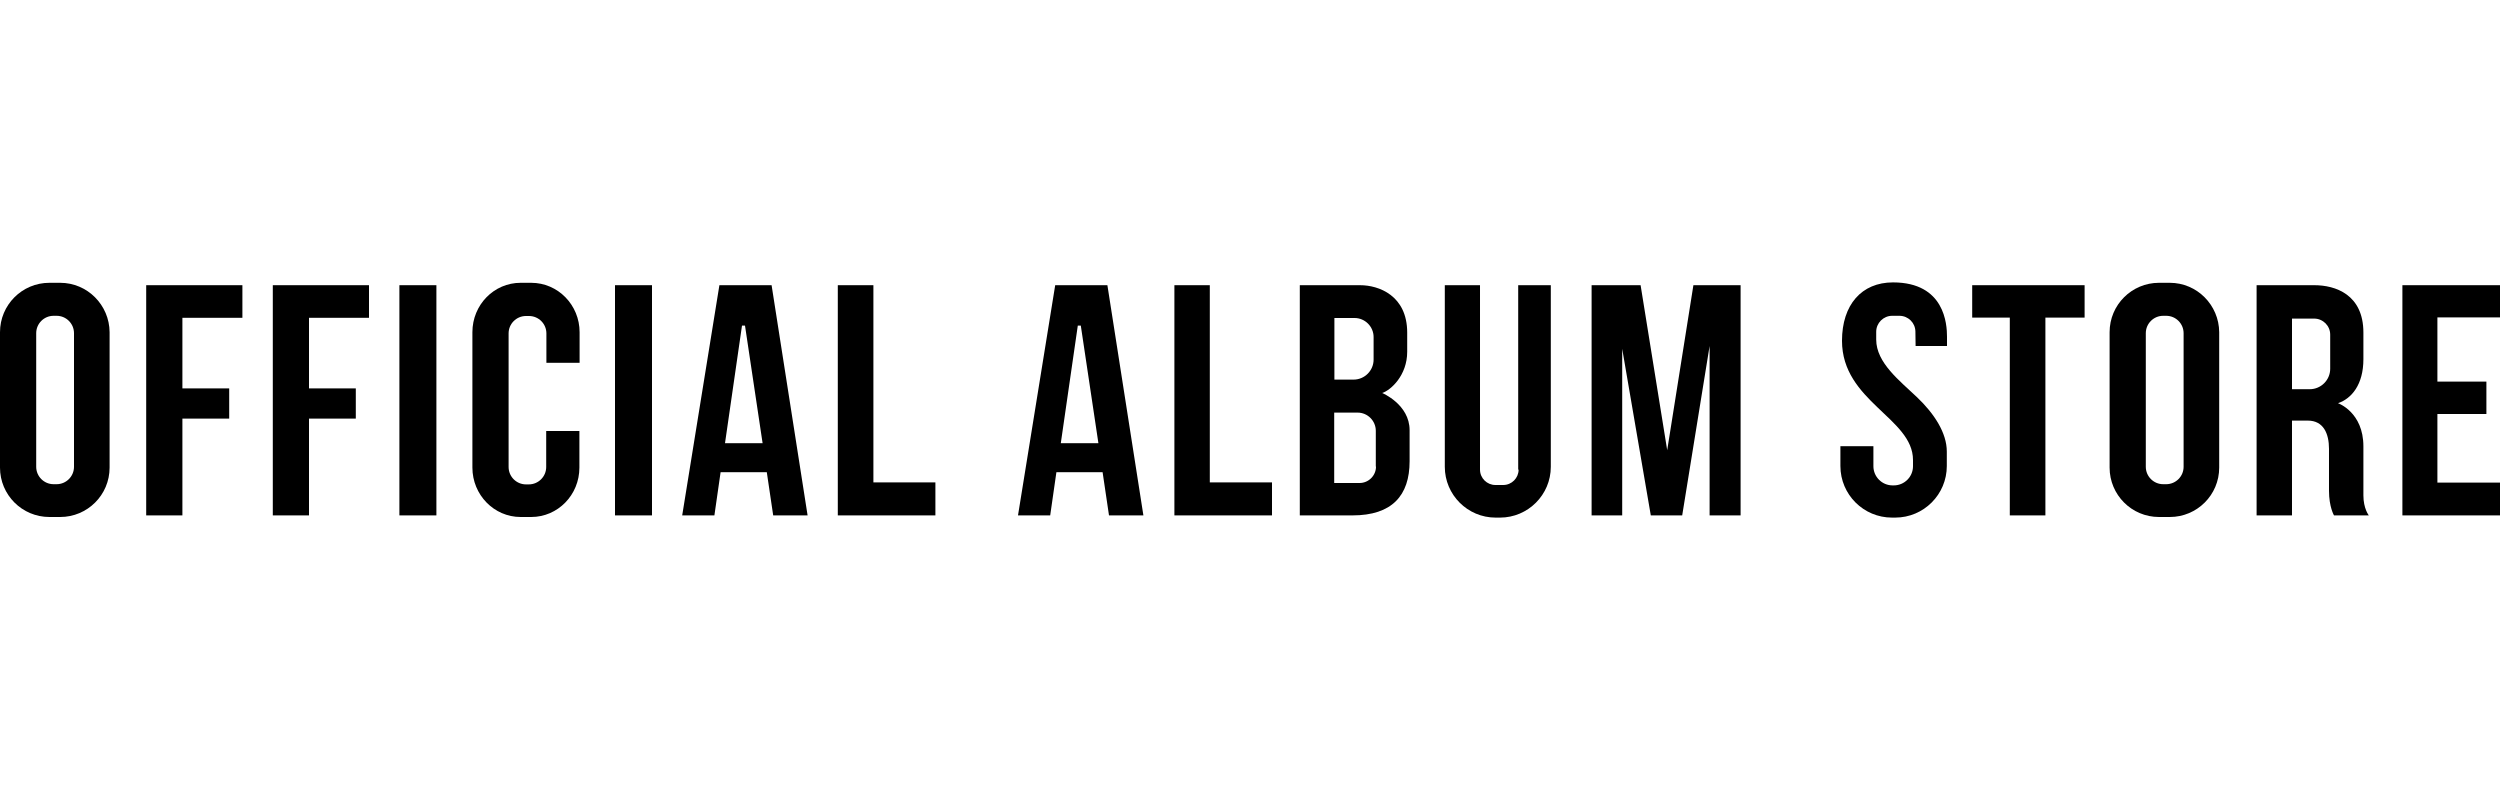
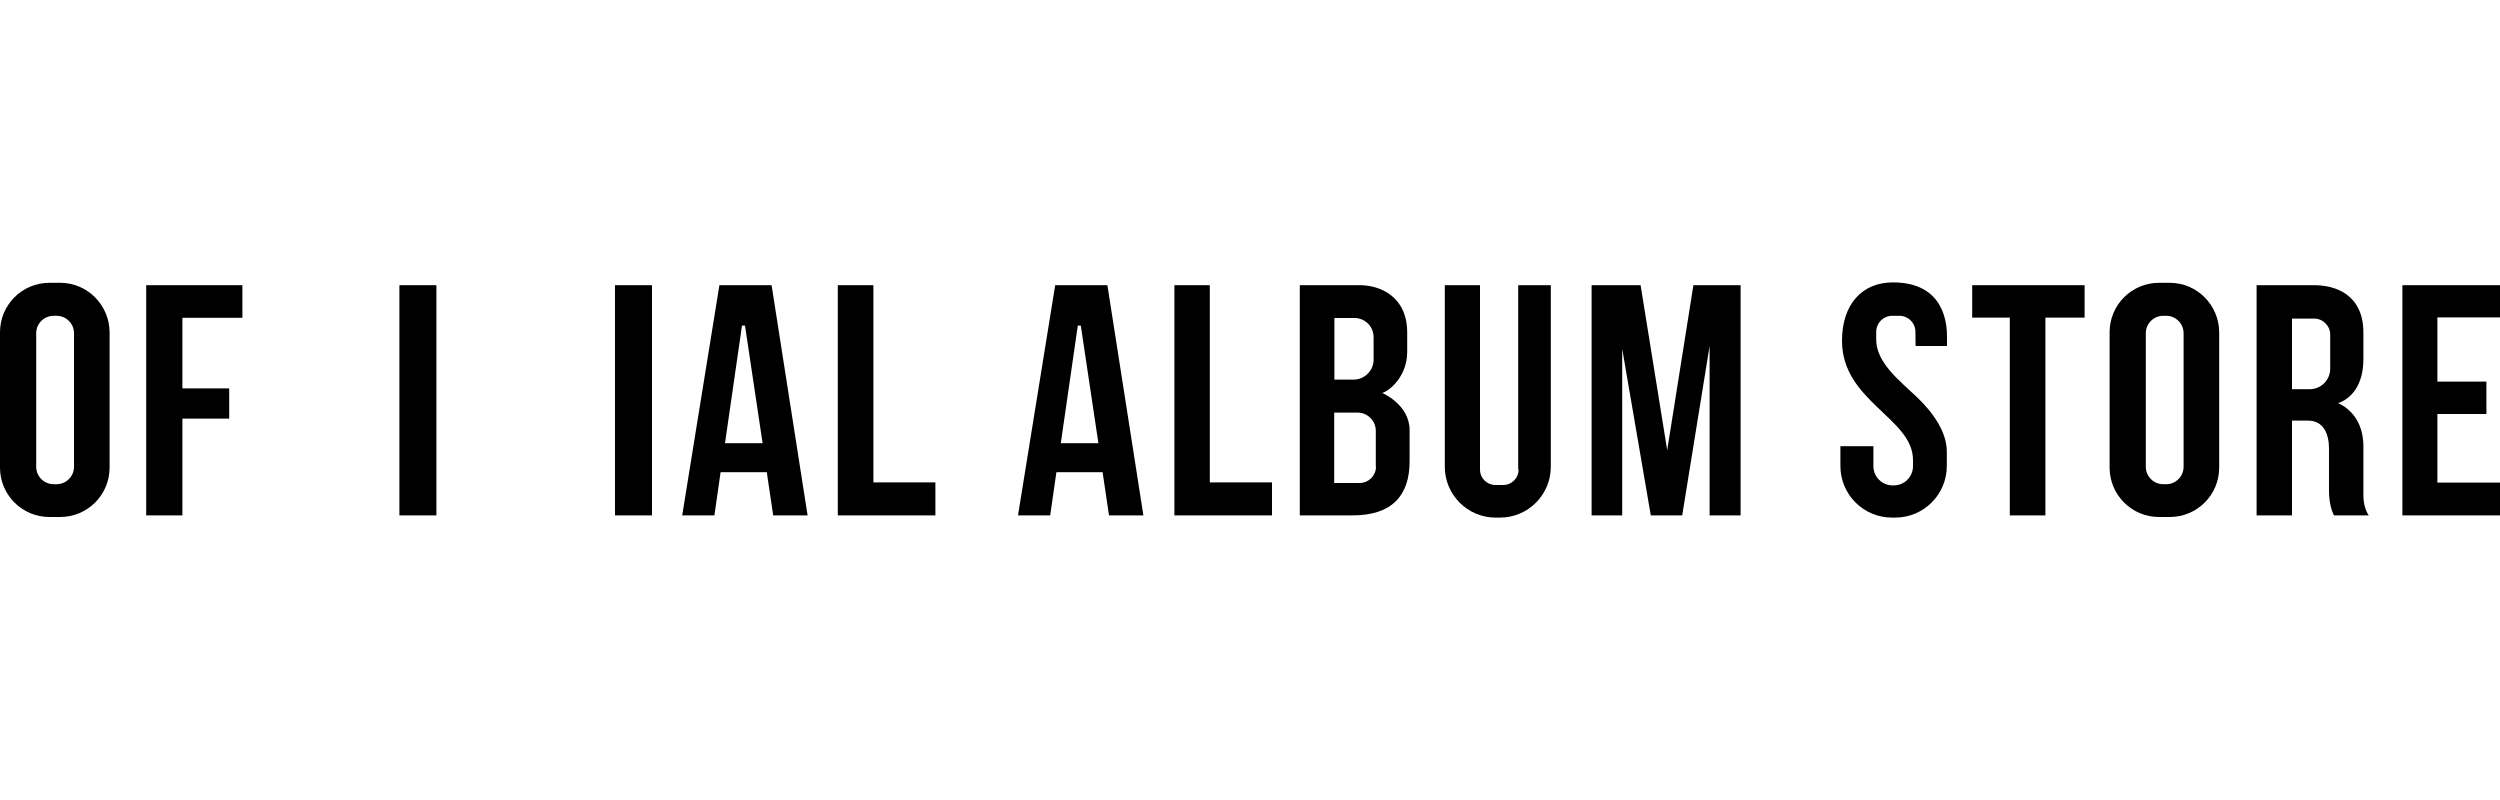
<svg xmlns="http://www.w3.org/2000/svg" version="1.1" id="Layer_2" x="0px" y="0px" viewBox="0 0 125 40" style="enable-background:new 0 0 125 40;" xml:space="preserve">
  <style type="text/css">
	.st0{fill:none;}
</style>
  <g>
    <g>
      <path d="M3.01,14.14H2.47C1.1,14.14,0,15.25,0,16.61v6.77c0,1.36,1.1,2.47,2.47,2.47h0.54c1.36,0,2.47-1.1,2.47-2.47v-6.77    C5.47,15.25,4.37,14.14,3.01,14.14z M3.7,23.34c0,0.48-0.39,0.87-0.87,0.87H2.68c-0.48,0-0.87-0.39-0.87-0.87v-6.68    c0-0.48,0.39-0.87,0.87-0.87h0.15c0.48,0,0.87,0.39,0.87,0.87V23.34z" />
      <path d="M108.49,14.14h-0.54c-1.36,0-2.47,1.1-2.47,2.47v6.77c0,1.36,1.1,2.47,2.47,2.47h0.54c1.36,0,2.47-1.1,2.47-2.47v-6.77    C110.95,15.25,109.85,14.14,108.49,14.14z M109.18,23.34c0,0.48-0.39,0.87-0.87,0.87h-0.15c-0.48,0-0.87-0.39-0.87-0.87v-6.68    c0-0.48,0.39-0.87,0.87-0.87h0.15c0.48,0,0.87,0.39,0.87,0.87V23.34z" />
      <polygon points="7.31,25.77 9.12,25.77 9.12,20.93 11.46,20.93 11.46,19.42 9.12,19.42 9.12,15.89 12.12,15.89 12.12,14.26     7.31,14.26   " />
-       <polygon points="13.64,25.77 15.45,25.77 15.45,20.93 17.79,20.93 17.79,19.42 15.45,19.42 15.45,15.89 18.45,15.89 18.45,14.26     13.64,14.26   " />
      <rect x="19.97" y="14.26" width="1.85" height="11.51" />
      <rect x="30.75" y="14.26" width="1.85" height="11.51" />
-       <path d="M26.56,14.14h-0.53c-1.33,0-2.41,1.1-2.41,2.47v6.77c0,1.36,1.08,2.47,2.41,2.47h0.53c1.33,0,2.41-1.1,2.41-2.47v-1.83    h-1.66v1.8c0,0.48-0.39,0.87-0.87,0.87H26.3c-0.48,0-0.87-0.39-0.87-0.87v-6.68c0-0.48,0.39-0.87,0.87-0.87h0.15    c0.48,0,0.87,0.39,0.87,0.87v1.47h1.66v-1.53C28.98,15.25,27.9,14.14,26.56,14.14z" />
      <path d="M35.97,14.26l-1.86,11.51h1.61l0.31-2.16h2.31l0.32,2.16h1.72l-1.8-11.51H35.97z M36.25,22.16l0.85-5.88h0.15l0.88,5.88    H36.25z" />
      <path d="M52.76,14.26L50.9,25.77h1.61l0.31-2.16h2.31l0.32,2.16h1.72l-1.8-11.51H52.76z M53.04,22.16l0.85-5.88h0.15l0.88,5.88    H53.04z" />
      <polygon points="43.67,14.26 41.89,14.26 41.89,25.77 46.77,25.77 46.77,24.12 43.67,24.12   " />
      <polygon points="60.49,14.26 58.72,14.26 58.72,25.77 63.6,25.77 63.6,24.12 60.49,24.12   " />
      <path d="M69.11,19.65c0.43-0.14,1.25-0.88,1.25-2.06c0-0.39,0-0.96,0-0.96c0-1.86-1.43-2.37-2.35-2.37c-0.92,0-3.02,0-3.02,0    v11.51c0,0,1.39,0,2.63,0c1.98,0,2.86-0.99,2.86-2.71c0-0.55,0-0.8,0-1.55C70.48,20.22,69.11,19.65,69.11,19.65z M66.72,15.9h1.01    c0.52,0,0.95,0.43,0.95,0.95v1.13c0,0.55-0.45,1-1,1h-0.96V15.9z M68.8,23.33c0,0.45-0.37,0.82-0.82,0.82h-1.27v-3.52h1.17    c0.5,0,0.91,0.41,0.91,0.91V23.33z" />
      <path d="M75.93,23.48c0,0.42-0.34,0.77-0.77,0.77h-0.39c-0.42,0-0.77-0.34-0.77-0.77v-9.22h-1.76v9.08c0,1.4,1.14,2.54,2.54,2.54    h0.22c1.4,0,2.54-1.14,2.54-2.54v-9.08h-1.63V23.48z" />
      <polygon points="83.36,22.51 82.03,14.26 79.58,14.26 79.58,25.77 81.11,25.77 81.11,17.44 82.54,25.77 84.11,25.77 85.48,17.3     85.48,25.77 87.03,25.77 87.03,14.26 84.67,14.26   " />
      <path d="M94.65,14.12c-1.57,0-2.55,1.12-2.55,2.92c0,3.03,3.55,3.86,3.55,5.96v0.31c0,0.53-0.43,0.96-0.96,0.96h-0.06    c-0.53,0-0.96-0.43-0.96-0.96v-1h-1.65v0.99c0,1.43,1.16,2.58,2.58,2.58h0.16c1.43,0,2.58-1.16,2.58-2.58v-0.72    c0-0.94-0.63-1.9-1.49-2.72c-0.86-0.82-2.04-1.72-2.04-2.88v-0.39c0-0.44,0.36-0.8,0.8-0.8h0.36c0.44,0,0.79,0.35,0.8,0.78    l0.01,0.73h1.57v-0.47C97.35,16.22,97.24,14.12,94.65,14.12z" />
      <polygon points="98.61,15.88 100.49,15.88 100.49,25.77 102.27,25.77 102.27,15.88 104.23,15.88 104.23,14.26 98.61,14.26   " />
      <path d="M118.17,22.32c0-1.72-1.27-2.16-1.27-2.16c0.68-0.23,1.27-0.93,1.27-2.2c0-1.27,0-1.33,0-1.33c0-1.91-1.41-2.37-2.45-2.37    c-1.04,0-2.89,0-2.89,0v11.51h1.77v-4.74c0.25,0,0.57,0,0.79,0c0.79,0,1.06,0.66,1.06,1.41c0,0.75,0,1.29,0,2.1    s0.25,1.23,0.25,1.23h1.74c0,0-0.27-0.34-0.27-1S118.17,22.32,118.17,22.32z M116.51,18.44c0,0.56-0.46,1.02-1.02,1.02h-0.89    v-3.53h1.11c0.44,0,0.8,0.36,0.8,0.8V18.44z" />
      <polygon points="125,15.87 125,14.26 120.12,14.26 120.12,25.77 125,25.77 125,24.13 121.87,24.13 121.87,20.7 124.32,20.7     124.32,19.08 121.87,19.08 121.87,15.87   " />
    </g>
    <rect class="st0" width="125" height="40" />
  </g>
</svg>